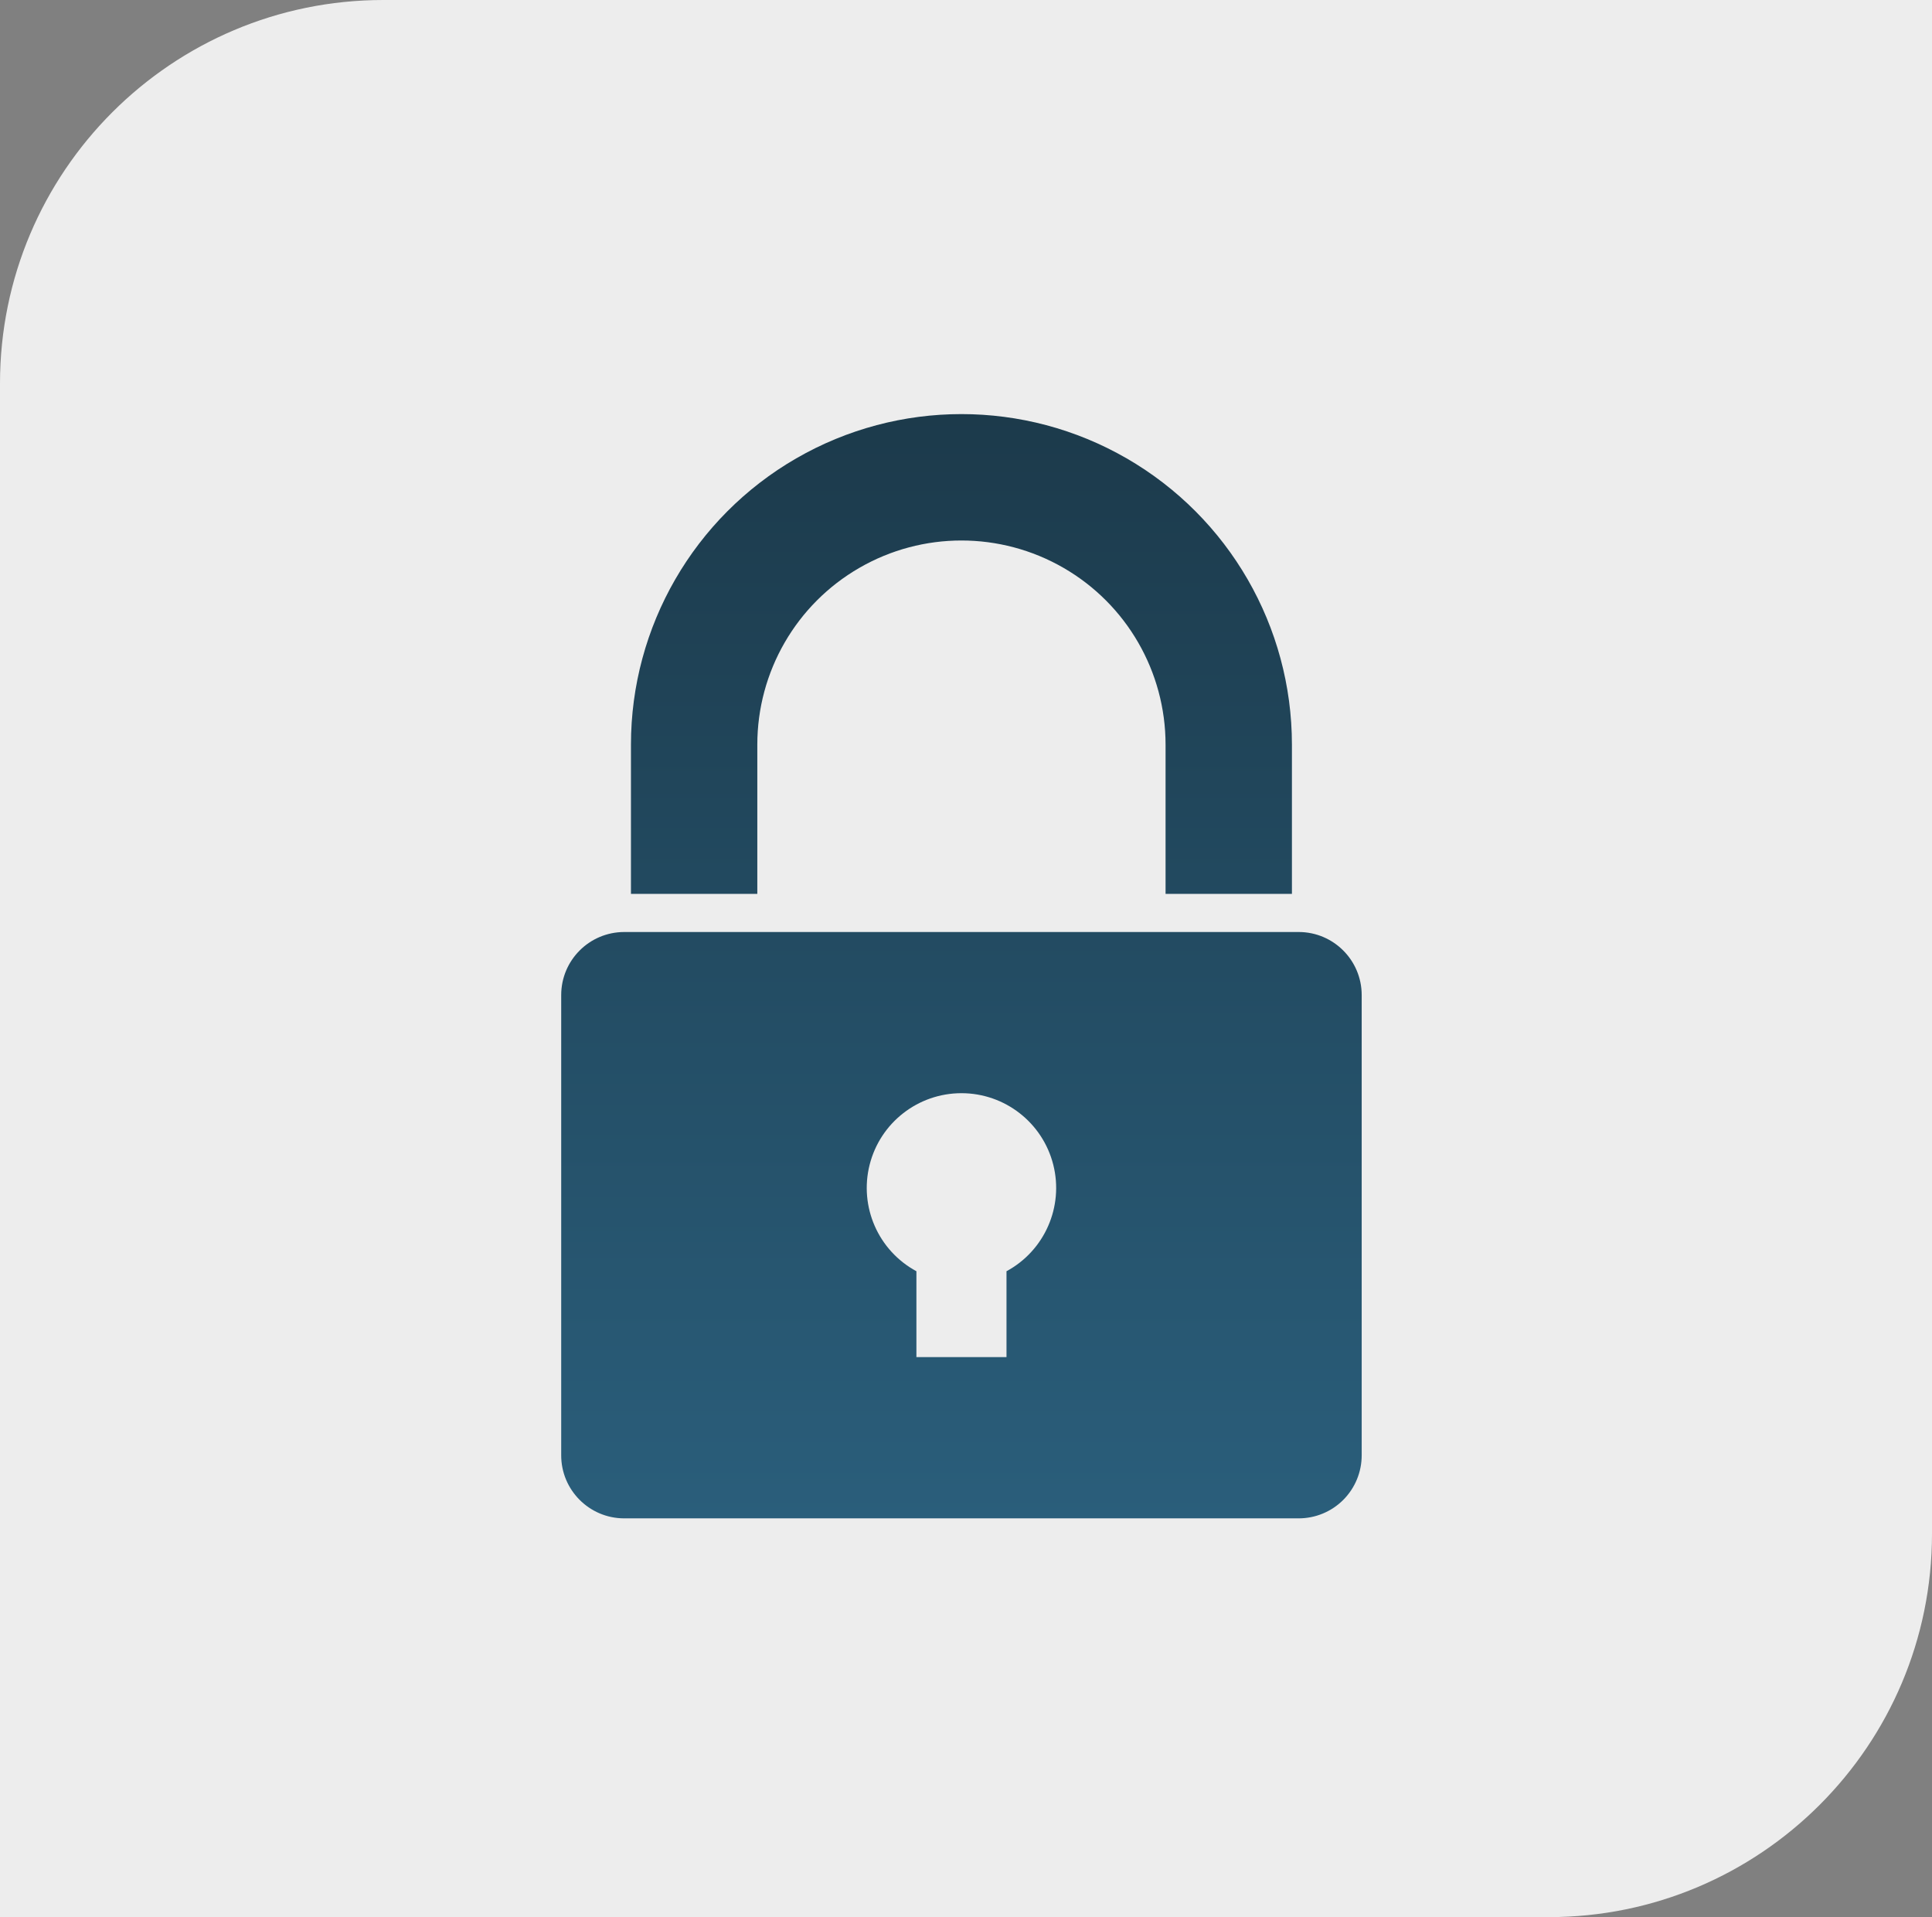
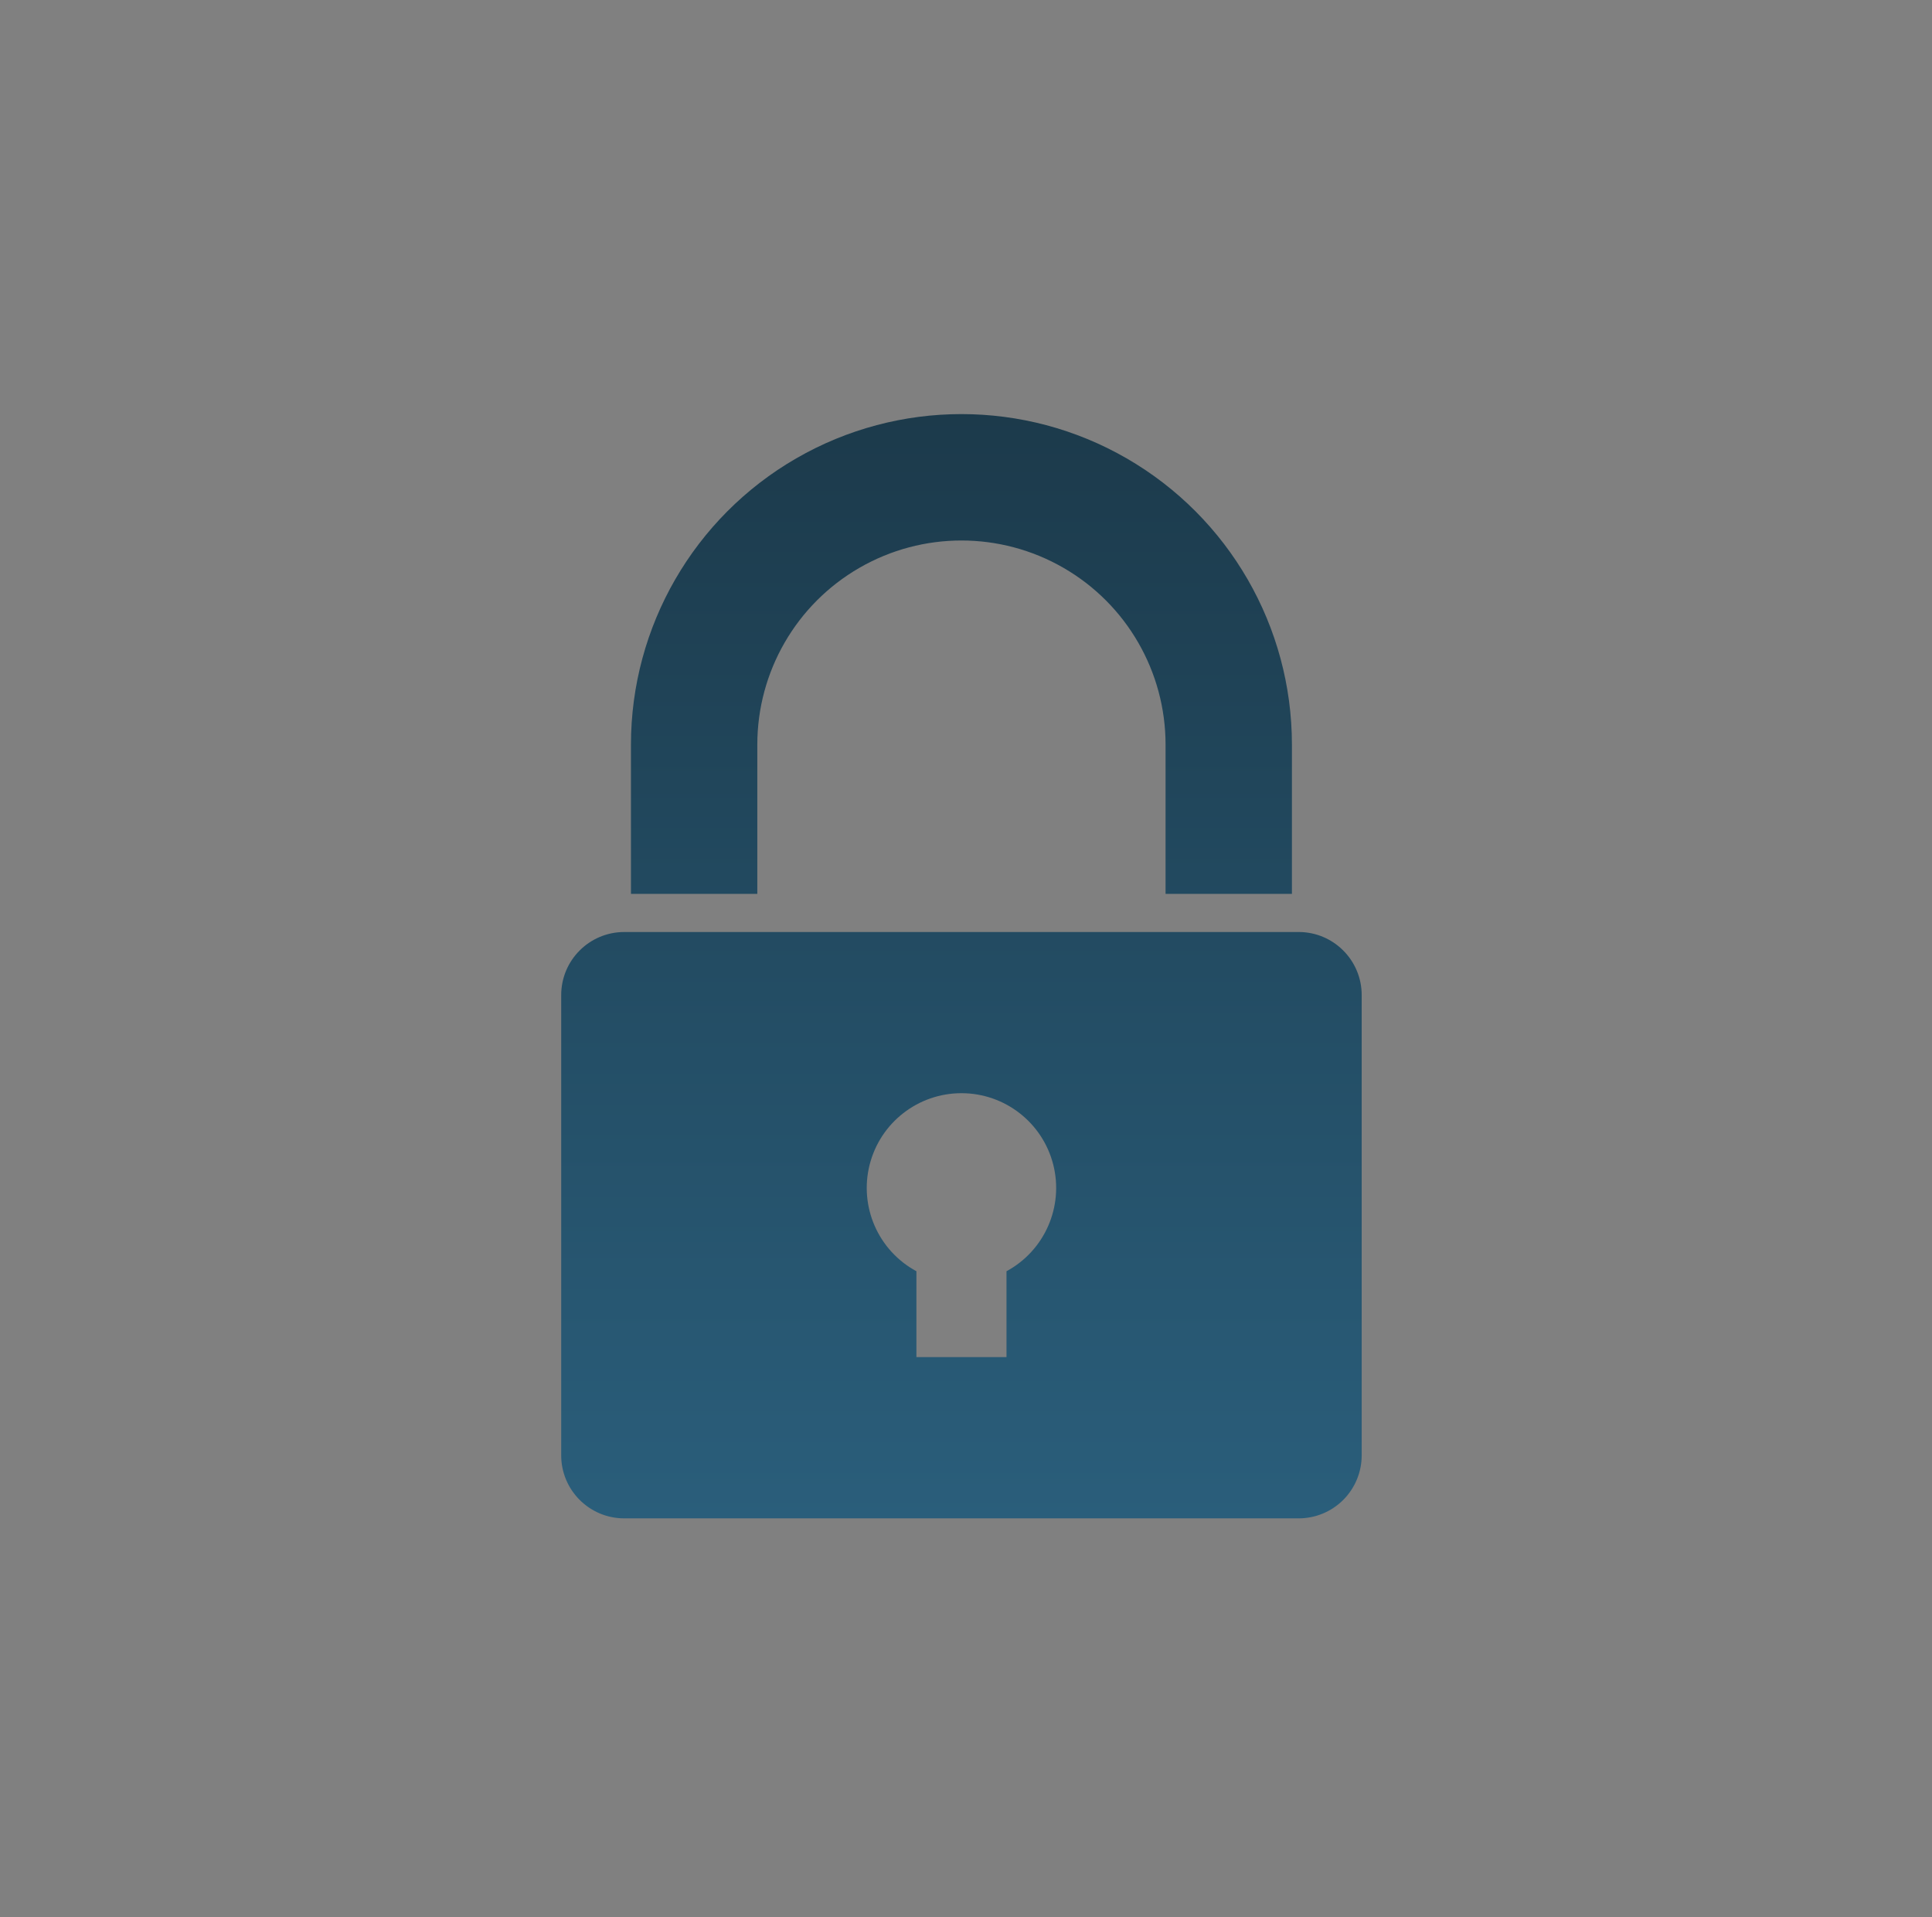
<svg xmlns="http://www.w3.org/2000/svg" width="126" height="125" viewBox="0 0 126 125" fill="none">
  <rect x="0" y="0" width="126" height="125" fill="#808080" stroke="none" />
-   <path d="M126 0L126 100C126 113.807 114.807 125 101 125L2.16547e-06 125L6.53661e-06 25C7.14014e-06 11.193 11.193 -5.01838e-06 25 -4.41485e-06L126 0Z" fill="#EDEDED" />
  <path fill-rule="evenodd" clip-rule="evenodd" d="M76.015 58.281H84.256L84.256 48.553C84.256 40.853 80.147 33.737 73.478 29.887C66.809 26.037 58.596 26.038 51.927 29.887C45.258 33.737 41.149 40.853 41.149 48.553V58.281H49.39V48.553C49.39 43.797 51.927 39.4 56.046 37.025C60.165 34.647 65.24 34.647 69.359 37.025C73.478 39.4 76.015 43.797 76.015 48.553V58.281ZM40.713 60.769H84.713C86.975 60.778 88.806 62.616 88.806 64.881V94.881C88.809 95.972 88.378 97.019 87.606 97.794C86.835 98.566 85.788 99 84.694 99H40.694C38.428 98.991 36.594 97.147 36.6 94.881V64.881C36.6 62.609 38.441 60.769 40.713 60.769ZM65.641 88.487V82.887C68.128 81.543 69.384 78.681 68.691 75.94C67.997 73.2 65.531 71.278 62.703 71.278C59.875 71.278 57.409 73.2 56.716 75.94C56.022 78.681 57.278 81.543 59.766 82.887V88.487H65.641Z" fill="url(#paint0_linear_2241_1174)" />
  <defs>
    <linearGradient id="paint0_linear_2241_1174" x1="62.703" y1="27" x2="62.703" y2="99" gradientUnits="userSpaceOnUse">
      <stop stop-color="#1C3A4B" />
      <stop offset="1" stop-color="#2A5E7B" />
    </linearGradient>
  </defs>
</svg>